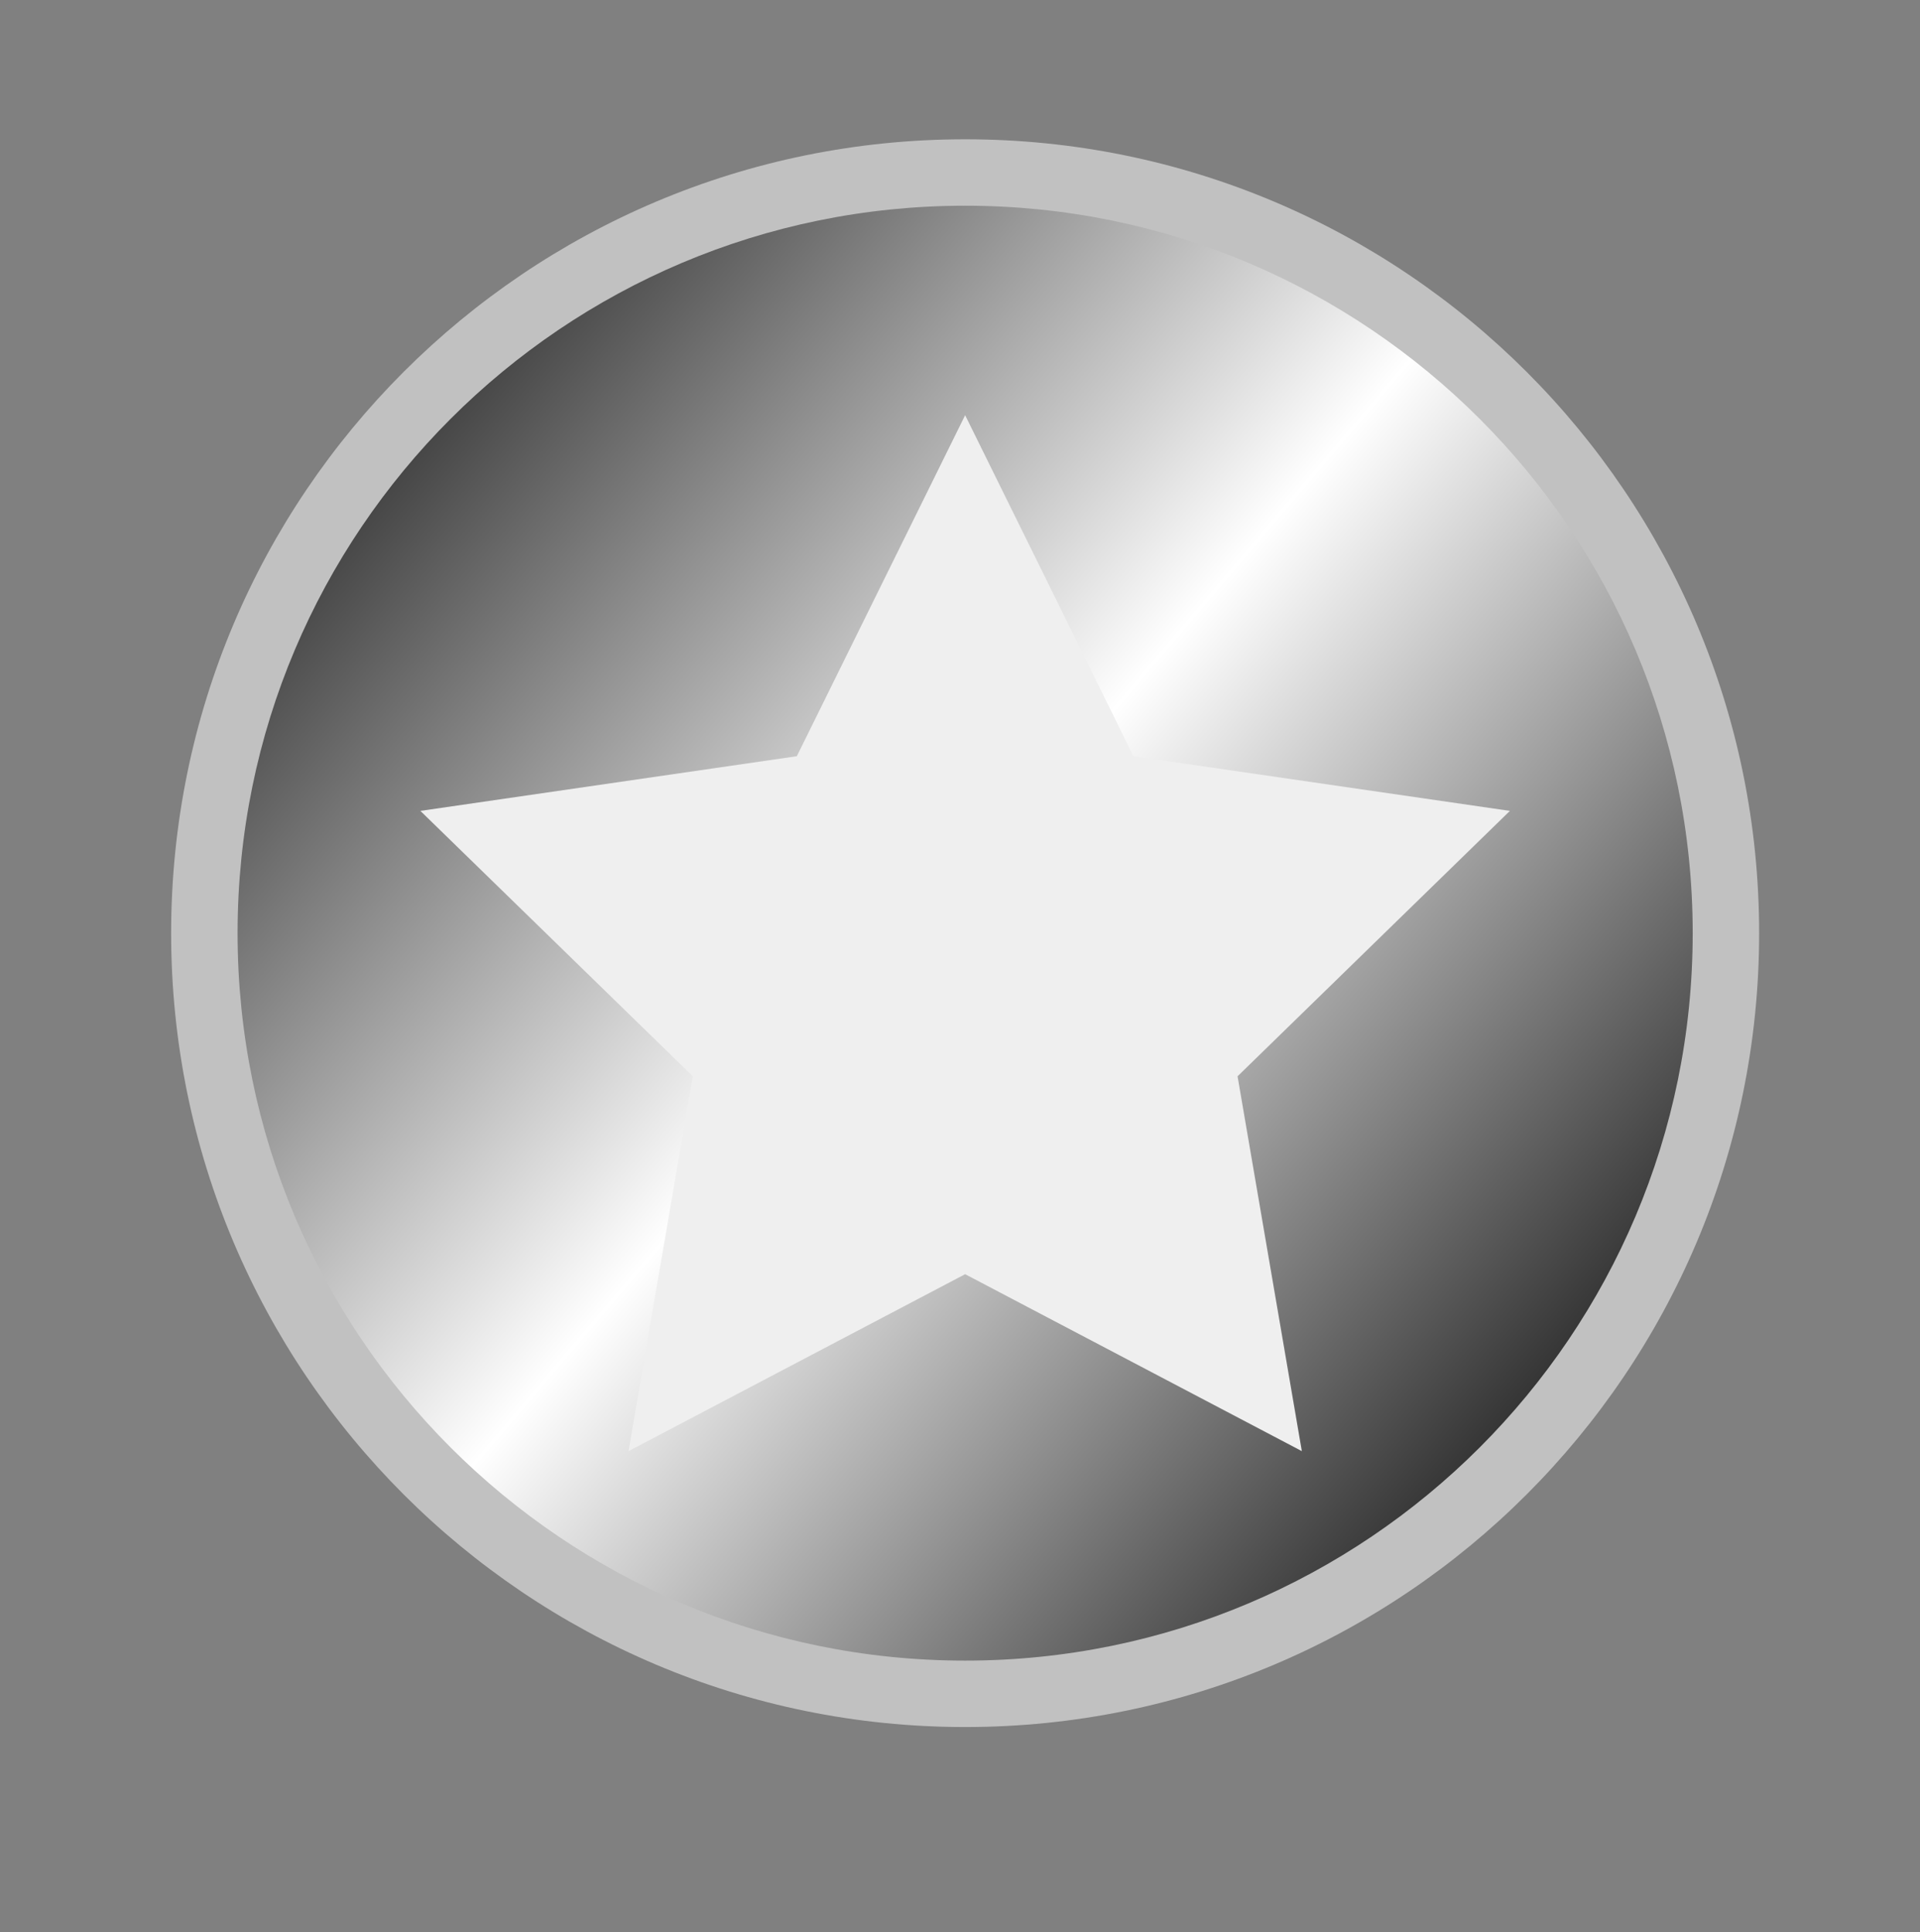
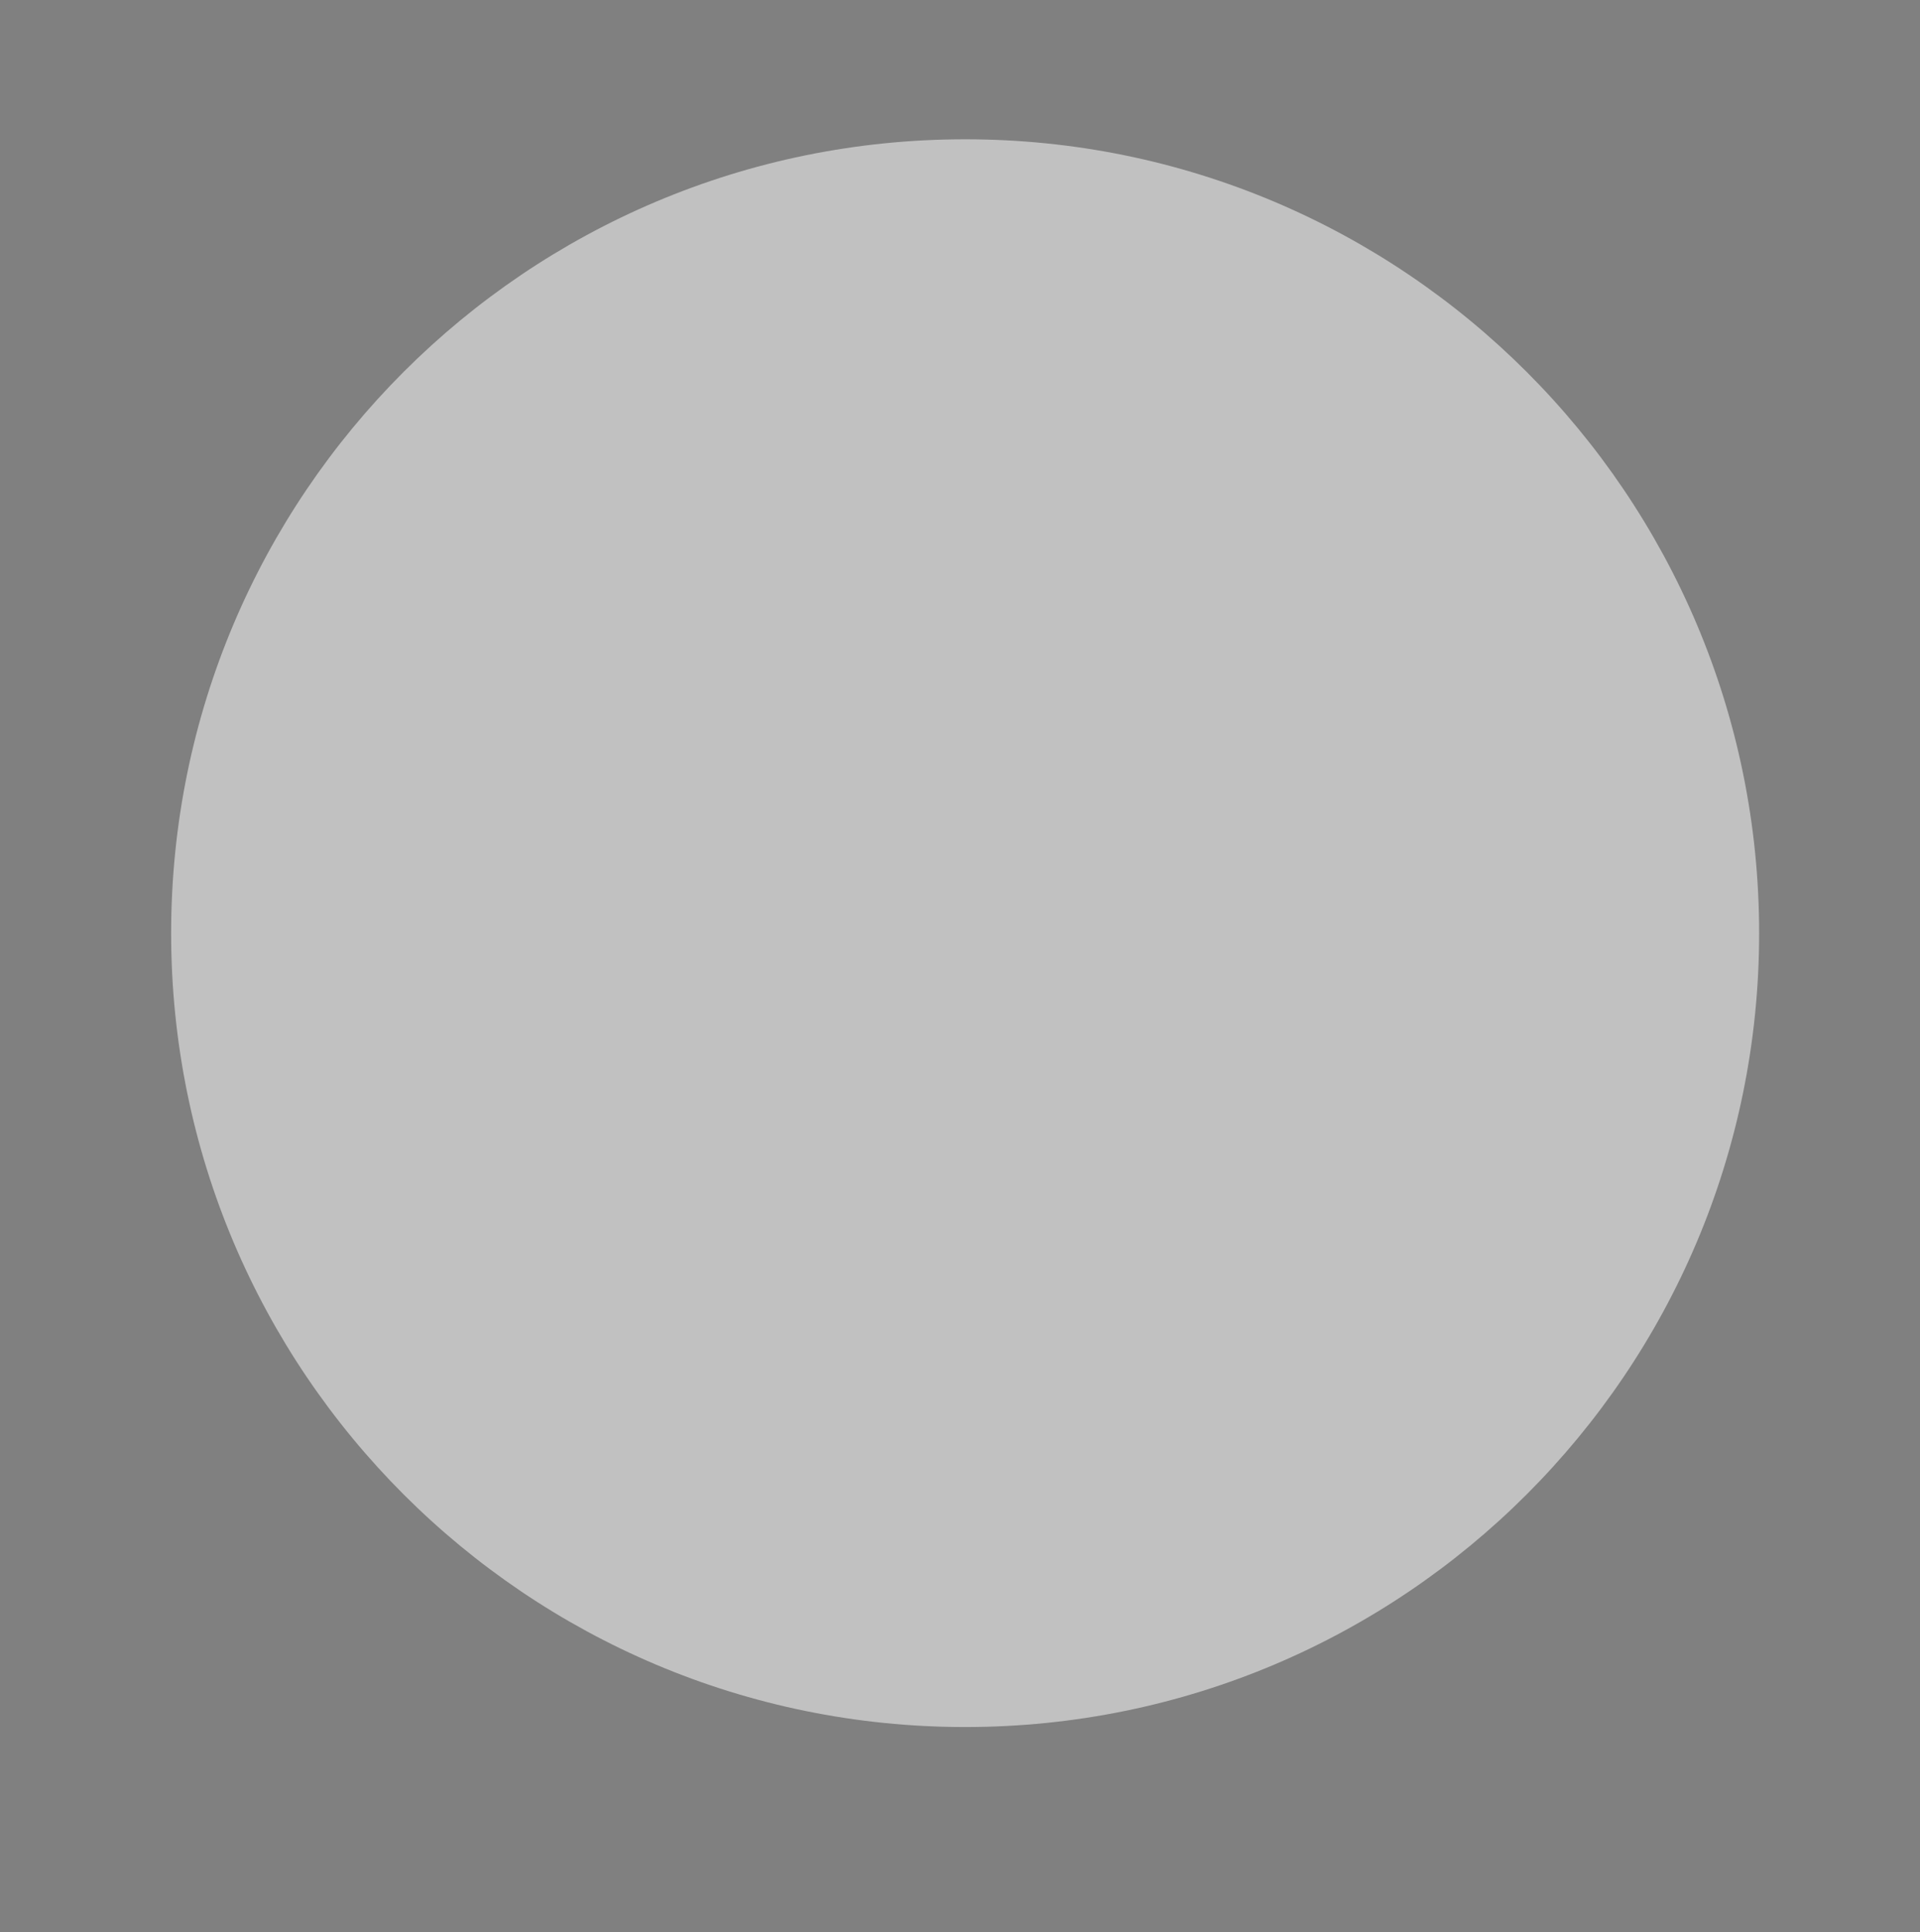
<svg xmlns="http://www.w3.org/2000/svg" data-bbox="22.31 18.16 207 207" viewBox="0 0 250.28 251.89" data-type="ugc">
  <rect x="0" y="0" width="250.28" height="251.89" fill="#808080" stroke="none" />
  <g>
    <path fill="#c1c1c1" d="M229.31 121.66c0 57.161-46.339 103.5-103.5 103.5s-103.5-46.339-103.5-103.5 46.339-103.5 103.5-103.5 103.5 46.339 103.5 103.5z" />
    <linearGradient y2="184.126" x2="199.478" y1="53.676" x1="45.64" gradientUnits="userSpaceOnUse" id="02aa127b-ba0e-4789-9b5c-2e43b56585a7">
      <stop offset="0" stop-color="#323232" />
      <stop offset=".501" stop-color="#ffffff" />
      <stop offset="1" stop-color="#323232" />
    </linearGradient>
-     <path fill="url(#02aa127b-ba0e-4789-9b5c-2e43b56585a7)" d="M220.65 121.66c0 52.379-42.461 94.84-94.84 94.84-52.379 0-94.84-42.461-94.84-94.84 0-52.379 42.461-94.84 94.84-94.84 52.379 0 94.84 42.461 94.84 94.84z" />
-     <path fill="#efefef" d="m125.81 54.13 21.94 44.46 49.07 7.13-35.5 34.6 8.38 48.87-43.89-23.07-43.88 23.07 8.38-48.87-35.51-34.6 49.07-7.13 21.94-44.46z" />
  </g>
</svg>